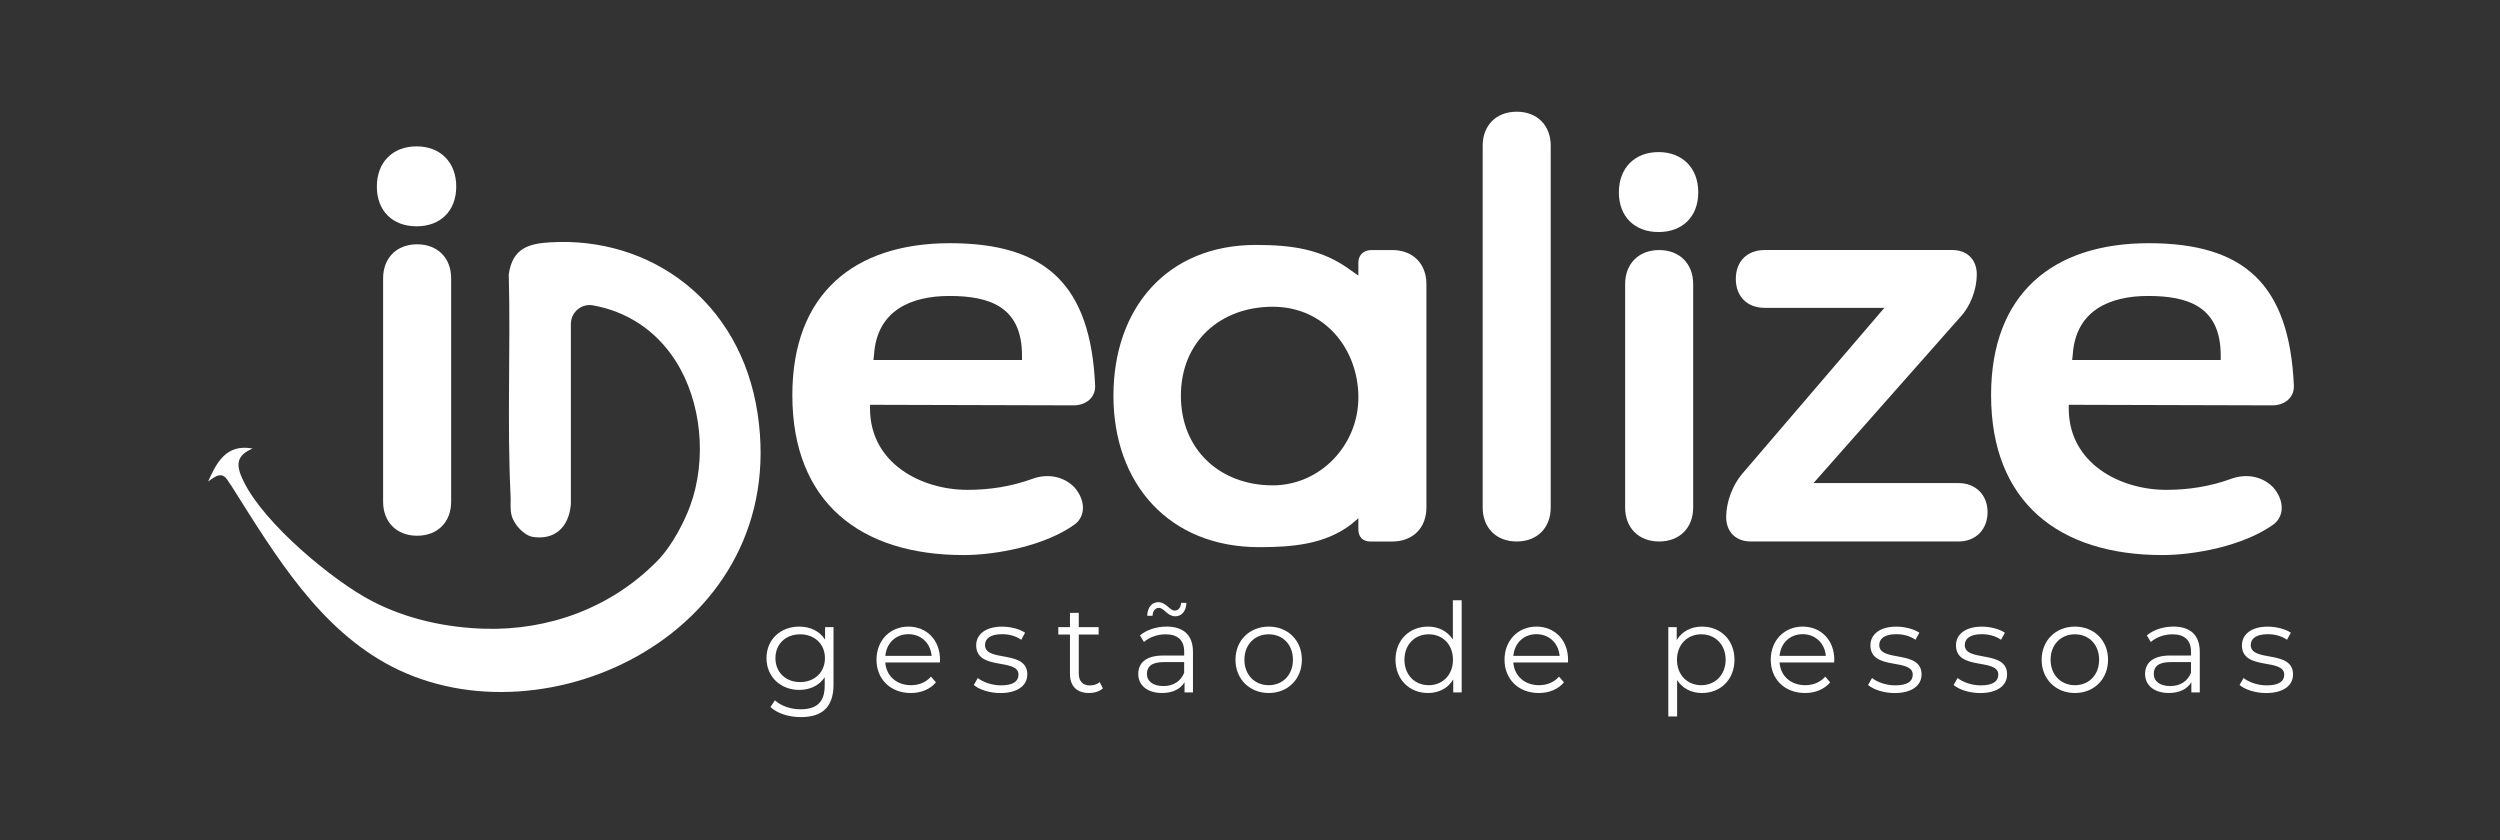
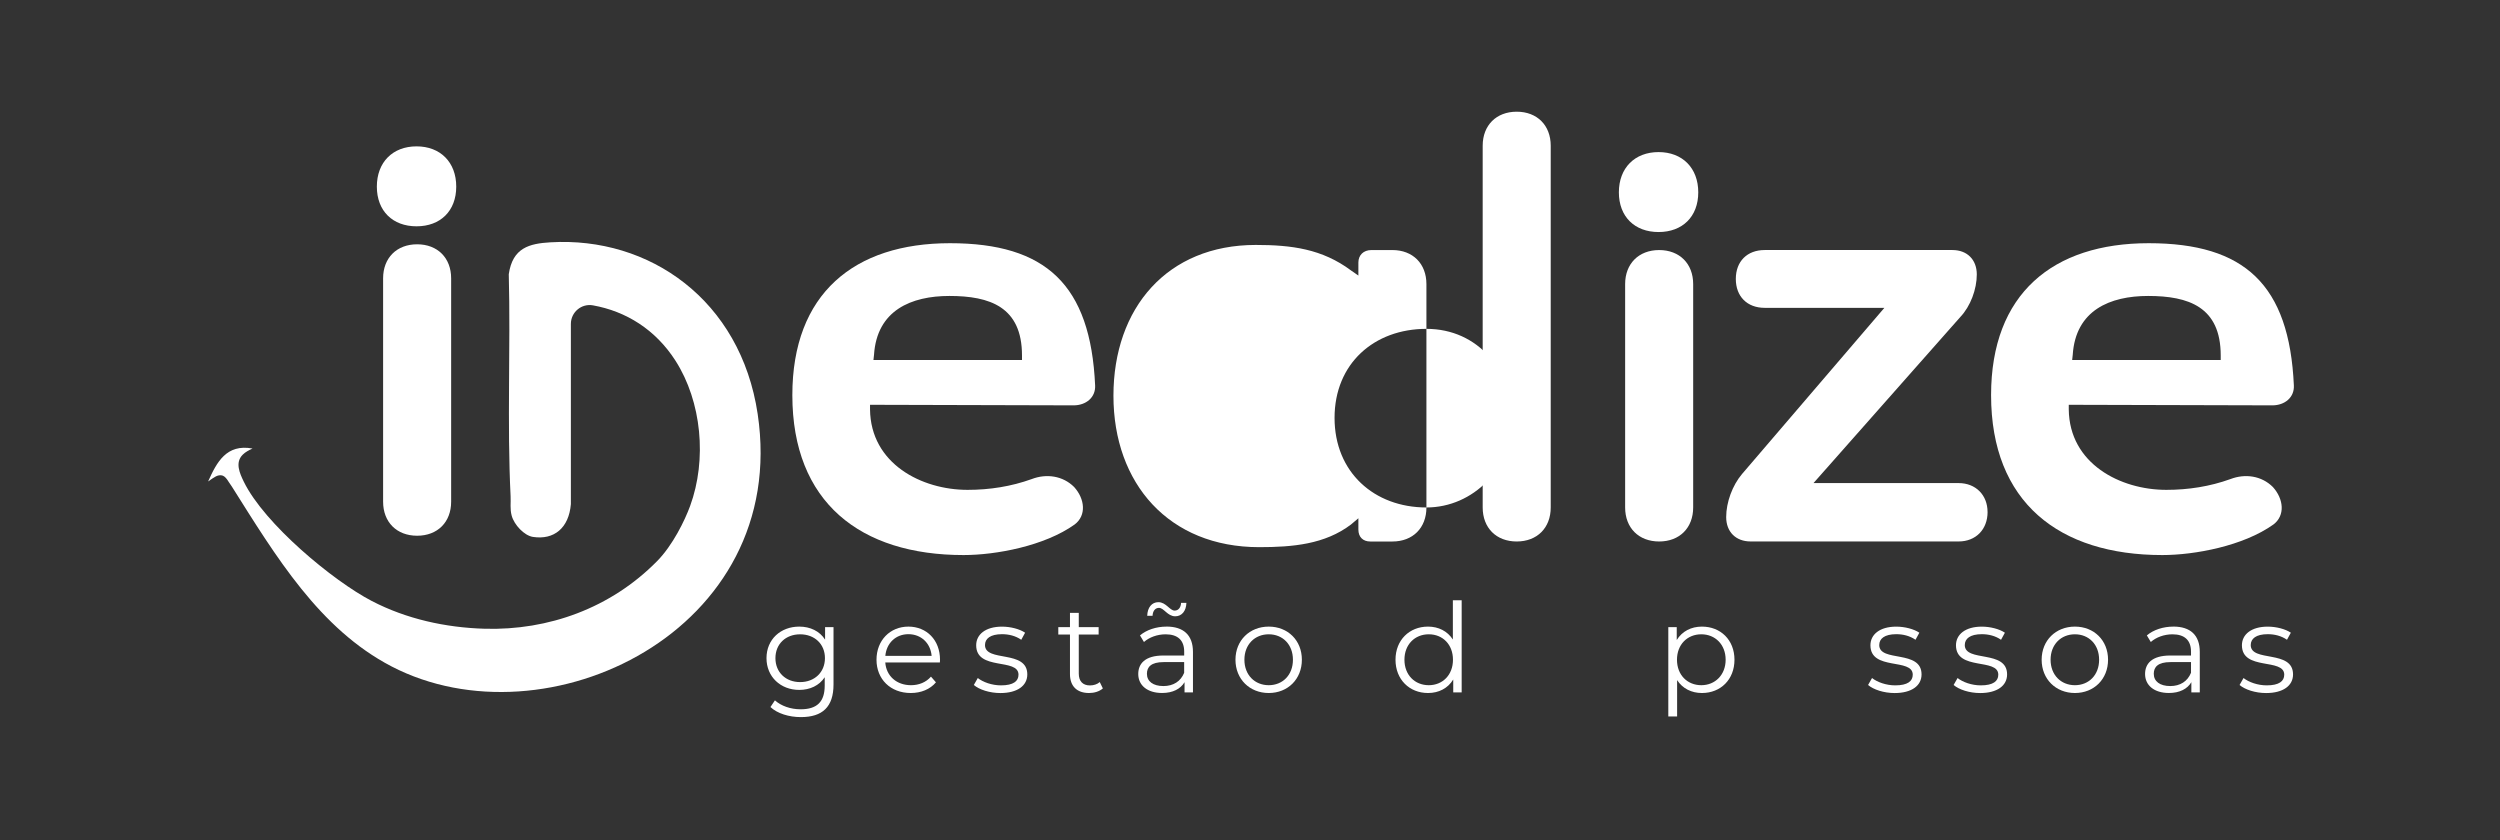
<svg xmlns="http://www.w3.org/2000/svg" id="Layer_1" version="1.1" viewBox="0 0 934 314">
  <rect x="0" y="0" width="934" height="314" fill="#333333" stroke="none" />
  <defs>
    <style>
      .st0 {
        fill: #fff;
      }
    </style>
  </defs>
  <path class="st0" d="M155.62,84.55c8.9,0,14.83-5.72,14.83-14.83s-5.93-15.04-14.83-15.04-14.83,5.93-14.83,15.04,5.93,14.83,14.83,14.83Z" />
  <path class="st0" d="M155.84,91.27c-7.63,0-12.71,5.09-12.71,12.71v83.46c0,7.63,5.08,12.71,12.71,12.71s12.71-5.08,12.71-12.71v-83.46c0-7.62-5.08-12.71-12.71-12.71Z" />
  <path class="st0" d="M401.31,181.96c-4.24-4.24-10.38-5.09-15.89-2.97-7.63,2.75-15.68,4.02-23.94,4.02-17.16,0-36.22-9.75-36.44-30.08v-1.7l76.05.21c4.66,0,8.26-2.97,8.05-7.41-1.69-37.71-18.43-53.17-54.23-53.17s-58.89,18.85-58.89,56.77c0,40.04,25.42,59.74,63.97,59.74,12.08,0,30.29-3.39,41.52-11.44,4.45-3.39,3.81-9.53-.21-13.98ZM326.53,132.6c1.06-16.73,13.98-22.03,28.17-22.03,15.04,0,27.12,4.03,27.12,22.24v1.69h-55.5l.21-1.91Z" />
-   <path class="st0" d="M532.91,189.59v-83.46c0-7.62-5.08-12.71-12.71-12.71h-7.84c-2.97,0-4.87,1.91-4.87,4.66v4.87l-2.75-1.91c-10.8-8.05-22.24-9.53-35.59-9.53-33.05,0-53.17,23.51-53.17,56.35s20.76,56.56,54.44,56.56c12.5,0,24.57-1.06,34.32-8.47l2.75-2.33v4.24c0,2.75,1.69,4.45,4.45,4.45h8.26c7.63,0,12.71-5.08,12.71-12.71ZM475.5,181.33c-19.49,0-34.32-13.13-34.32-33.47s14.83-33.26,34.32-33.26,31.99,15.89,31.99,33.89-14.41,32.84-31.99,32.84Z" />
+   <path class="st0" d="M532.91,189.59v-83.46c0-7.62-5.08-12.71-12.71-12.71h-7.84c-2.97,0-4.87,1.91-4.87,4.66v4.87l-2.75-1.91c-10.8-8.05-22.24-9.53-35.59-9.53-33.05,0-53.17,23.51-53.17,56.35s20.76,56.56,54.44,56.56c12.5,0,24.57-1.06,34.32-8.47l2.75-2.33v4.24c0,2.75,1.69,4.45,4.45,4.45h8.26c7.63,0,12.71-5.08,12.71-12.71Zc-19.49,0-34.32-13.13-34.32-33.47s14.83-33.26,34.32-33.26,31.99,15.89,31.99,33.89-14.41,32.84-31.99,32.84Z" />
  <path class="st0" d="M579.35,189.59V54.44c0-7.62-5.08-12.71-12.71-12.71s-12.71,5.09-12.71,12.71v135.15c0,7.63,5.08,12.71,12.71,12.71s12.71-5.08,12.71-12.71Z" />
  <path class="st0" d="M619.64,86.69c8.9,0,14.83-5.72,14.83-14.83s-5.93-15.04-14.83-15.04-14.83,5.93-14.83,15.04,5.93,14.83,14.83,14.83Z" />
  <path class="st0" d="M632.57,189.59v-83.46c0-7.62-5.09-12.71-12.71-12.71s-12.71,5.09-12.71,12.71v83.46c0,7.63,5.08,12.71,12.71,12.71s12.71-5.08,12.71-12.71Z" />
  <path class="st0" d="M742.55,191.28c0-6.35-4.45-10.8-10.8-10.8h-54.23l54.87-62.07c3.81-4.02,6.14-10.38,6.14-15.89s-3.6-9.11-9.11-9.11h-70.12c-6.57,0-10.8,4.24-10.8,10.8s4.24,10.8,10.8,10.8h44.7l-53.17,62.07c-3.6,4.24-5.93,10.59-5.93,16.1s3.6,9.11,9.11,9.11h77.75c6.36,0,10.8-4.45,10.8-11.02Z" />
  <path class="st0" d="M849.37,195.94c4.45-3.39,3.81-9.53-.21-13.98-4.24-4.24-10.38-5.09-15.89-2.97-7.62,2.75-15.68,4.02-23.94,4.02-17.16,0-36.23-9.75-36.44-30.08v-1.7l76.05.21c4.66,0,8.26-2.97,8.05-7.41-1.69-37.71-18.43-53.17-54.23-53.17s-58.89,18.85-58.89,56.77c0,40.04,25.42,59.74,63.98,59.74,12.07,0,30.29-3.39,41.52-11.44ZM774.37,132.6c1.06-16.73,13.98-22.03,28.17-22.03,15.04,0,27.12,4.03,27.12,22.24v1.69h-55.5l.21-1.91Z" />
  <path class="st0" d="M308.25,238.97c-2.04-3.2-5.56-4.87-9.65-4.87-6.96,0-12.24,4.78-12.24,11.78s5.29,11.87,12.24,11.87c3.99,0,7.47-1.62,9.51-4.73v3.11c0,6.03-2.83,8.86-9,8.86-3.76,0-7.28-1.25-9.6-3.34l-1.67,2.5c2.55,2.41,6.91,3.76,11.36,3.76,8.07,0,12.2-3.8,12.2-12.2v-21.42h-3.15v4.68ZM298.93,254.83c-5.38,0-9.23-3.66-9.23-8.95s3.85-8.9,9.23-8.9,9.27,3.62,9.27,8.9-3.89,8.95-9.27,8.95Z" />
  <path class="st0" d="M339.38,234.1c-6.86,0-11.92,5.15-11.92,12.38s5.19,12.43,12.8,12.43c3.85,0,7.23-1.39,9.41-3.99l-1.86-2.13c-1.85,2.13-4.5,3.2-7.47,3.2-5.33,0-9.23-3.39-9.6-8.49h20.4c0-.37.05-.74.05-1.02,0-7.33-4.96-12.38-11.83-12.38ZM330.76,245.04c.42-4.78,3.9-8.11,8.63-8.11s8.26,3.34,8.67,8.11h-17.3Z" />
  <path class="st0" d="M368,240.96c0-2.32,1.95-4.03,6.35-4.03,2.5,0,5.05.6,7.19,2.09l1.44-2.64c-2.04-1.39-5.47-2.27-8.63-2.27-6.21,0-9.65,2.97-9.65,6.96,0,9.65,15.81,4.64,15.81,10.99,0,2.41-1.9,3.99-6.54,3.99-3.43,0-6.72-1.21-8.67-2.74l-1.48,2.6c1.99,1.72,5.89,3.01,9.92,3.01,6.35,0,10.06-2.74,10.06-6.96,0-9.37-15.81-4.41-15.81-10.99Z" />
  <path class="st0" d="M407.25,256.08c-2.74,0-4.22-1.58-4.22-4.45v-14.56h7.42v-2.78h-7.42v-5.33h-3.29v5.33h-4.36v2.78h4.36v14.75c0,4.5,2.55,7.09,7.14,7.09,1.9,0,3.85-.56,5.15-1.72l-1.16-2.37c-.93.83-2.27,1.25-3.62,1.25Z" />
  <path class="st0" d="M435.82,234.1c-3.85,0-7.47,1.21-9.92,3.29l1.48,2.46c1.99-1.76,4.96-2.87,8.12-2.87,4.54,0,6.91,2.27,6.91,6.44v1.48h-7.75c-7,0-9.41,3.15-9.41,6.91,0,4.22,3.39,7.09,8.9,7.09,4.04,0,6.91-1.53,8.39-4.03v3.8h3.15v-15.12c0-6.31-3.57-9.46-9.88-9.46ZM442.41,251.35c-1.3,3.2-4.04,4.96-7.75,4.96-3.89,0-6.17-1.76-6.17-4.59,0-2.5,1.53-4.36,6.26-4.36h7.65v3.99Z" />
  <path class="st0" d="M432.99,227.1c1.86,0,3.2,3.15,6.08,3.15,2.46,0,4.08-1.99,4.17-5.01h-1.99c-.09,1.76-1.02,2.88-2.41,2.88-1.81,0-3.2-3.15-6.07-3.15-2.46,0-4.08,1.99-4.17,5.1h1.99c.09-1.86,1.02-2.97,2.41-2.97Z" />
  <path class="st0" d="M474,234.1c-7.14,0-12.43,5.15-12.43,12.38s5.29,12.43,12.43,12.43,12.38-5.19,12.38-12.43-5.24-12.38-12.38-12.38ZM474,255.99c-5.19,0-9.09-3.8-9.09-9.51s3.89-9.51,9.09-9.51,9.04,3.8,9.04,9.51-3.85,9.51-9.04,9.51Z" />
  <path class="st0" d="M542.79,238.92c-2.04-3.15-5.38-4.82-9.28-4.82-6.96,0-12.15,5.01-12.15,12.38s5.19,12.43,12.15,12.43c4.03,0,7.42-1.76,9.42-5.05v4.82h3.15v-34.41h-3.29v14.65ZM533.79,255.99c-5.19,0-9.09-3.8-9.09-9.51s3.89-9.51,9.09-9.51,9.04,3.8,9.04,9.51-3.89,9.51-9.04,9.51Z" />
-   <path class="st0" d="M574.01,234.1c-6.86,0-11.92,5.15-11.92,12.38s5.19,12.43,12.8,12.43c3.85,0,7.23-1.39,9.41-3.99l-1.85-2.13c-1.86,2.13-4.5,3.2-7.47,3.2-5.33,0-9.23-3.39-9.6-8.49h20.4c0-.37.05-.74.05-1.02,0-7.33-4.96-12.38-11.82-12.38ZM565.38,245.04c.42-4.78,3.89-8.11,8.63-8.11s8.25,3.34,8.67,8.11h-17.3Z" />
  <path class="st0" d="M635.85,234.1c-4.04,0-7.42,1.76-9.42,5.01v-4.82h-3.15v33.39h3.29v-13.59c2.04,3.15,5.38,4.82,9.28,4.82,6.95,0,12.15-5.01,12.15-12.43s-5.2-12.38-12.15-12.38ZM635.61,255.99c-5.19,0-9.09-3.8-9.09-9.51s3.89-9.51,9.09-9.51,9.09,3.85,9.09,9.51-3.94,9.51-9.09,9.51Z" />
-   <path class="st0" d="M673.47,234.1c-6.87,0-11.92,5.15-11.92,12.38s5.19,12.43,12.8,12.43c3.85,0,7.23-1.39,9.41-3.99l-1.85-2.13c-1.86,2.13-4.5,3.2-7.47,3.2-5.33,0-9.23-3.39-9.6-8.49h20.4c0-.37.05-.74.05-1.02,0-7.33-4.96-12.38-11.82-12.38ZM664.84,245.04c.42-4.78,3.89-8.11,8.63-8.11s8.25,3.34,8.67,8.11h-17.3Z" />
  <path class="st0" d="M702.09,240.96c0-2.32,1.95-4.03,6.35-4.03,2.5,0,5.05.6,7.19,2.09l1.44-2.64c-2.04-1.39-5.47-2.27-8.63-2.27-6.21,0-9.65,2.97-9.65,6.96,0,9.65,15.81,4.64,15.81,10.99,0,2.41-1.9,3.99-6.54,3.99-3.43,0-6.73-1.21-8.67-2.74l-1.48,2.6c2,1.72,5.89,3.01,9.92,3.01,6.35,0,10.06-2.74,10.06-6.96,0-9.37-15.81-4.41-15.81-10.99Z" />
  <path class="st0" d="M734.05,240.96c0-2.32,1.95-4.03,6.35-4.03,2.5,0,5.05.6,7.19,2.09l1.44-2.64c-2.04-1.39-5.47-2.27-8.63-2.27-6.21,0-9.65,2.97-9.65,6.96,0,9.65,15.81,4.64,15.81,10.99,0,2.41-1.9,3.99-6.54,3.99-3.43,0-6.73-1.21-8.67-2.74l-1.48,2.6c2,1.72,5.89,3.01,9.92,3.01,6.35,0,10.06-2.74,10.06-6.96,0-9.37-15.81-4.41-15.81-10.99Z" />
  <path class="st0" d="M775.19,234.1c-7.14,0-12.43,5.15-12.43,12.38s5.29,12.43,12.43,12.43,12.38-5.19,12.38-12.43-5.24-12.38-12.38-12.38ZM775.19,255.99c-5.19,0-9.09-3.8-9.09-9.51s3.89-9.51,9.09-9.51,9.04,3.8,9.04,9.51-3.85,9.51-9.04,9.51Z" />
  <path class="st0" d="M811.98,234.1c-3.85,0-7.47,1.21-9.92,3.29l1.48,2.46c1.99-1.76,4.96-2.87,8.11-2.87,4.55,0,6.91,2.27,6.91,6.44v1.48h-7.74c-7,0-9.42,3.15-9.42,6.91,0,4.22,3.39,7.09,8.9,7.09,4.03,0,6.91-1.53,8.39-4.03v3.8h3.15v-15.12c0-6.31-3.57-9.46-9.88-9.46ZM818.56,251.35c-1.3,3.2-4.03,4.96-7.74,4.96-3.9,0-6.17-1.76-6.17-4.59,0-2.5,1.53-4.36,6.26-4.36h7.65v3.99Z" />
  <path class="st0" d="M840.88,240.96c0-2.32,1.95-4.03,6.35-4.03,2.5,0,5.05.6,7.19,2.09l1.44-2.64c-2.04-1.39-5.47-2.27-8.63-2.27-6.21,0-9.65,2.97-9.65,6.96,0,9.65,15.81,4.64,15.81,10.99,0,2.41-1.9,3.99-6.54,3.99-3.43,0-6.73-1.21-8.67-2.74l-1.48,2.6c2,1.72,5.89,3.01,9.92,3.01,6.35,0,10.06-2.74,10.06-6.96,0-9.37-15.81-4.41-15.81-10.99Z" />
  <path class="st0" d="M205.61,90.53c-7.78.47-14.1,1.99-15.53,11.91.71,27.43-.67,55.64.68,82.94.13,2.55-.28,4.7.4,7.25.93,3.45,4.69,7.46,7.94,7.96,7.85,1.21,13.44-3.28,14.18-12.26v-67.32c0-4.37,3.96-7.71,8.25-6.93,12.31,2.21,23.37,9,30.87,20.74,9.73,15.23,11.8,36.82,5.42,54.24-1.98,5.39-6.47,14.64-12.32,20.57-17.36,17.63-40.69,25.92-64.32,25.27-14.75-.41-29.41-3.68-42.26-10.36-14.48-7.52-40.17-28.85-47.84-44.59-1.54-3.16-3.35-7.17-.38-10.1,1.03-1.02,2.31-1.66,3.65-2.28-9.73-1.81-13.37,5.08-16.6,12.31,2.65-1.86,3.41-2.4,4.9-2.31,1.76.11,2.77,2.67,3.93,4.14,16.54,26.25,32.79,53.26,59.68,67.25,57.78,30.05,148.92-13.14,136.81-94.29-6.36-42.59-40.48-66.37-77.46-64.14Z" />
</svg>